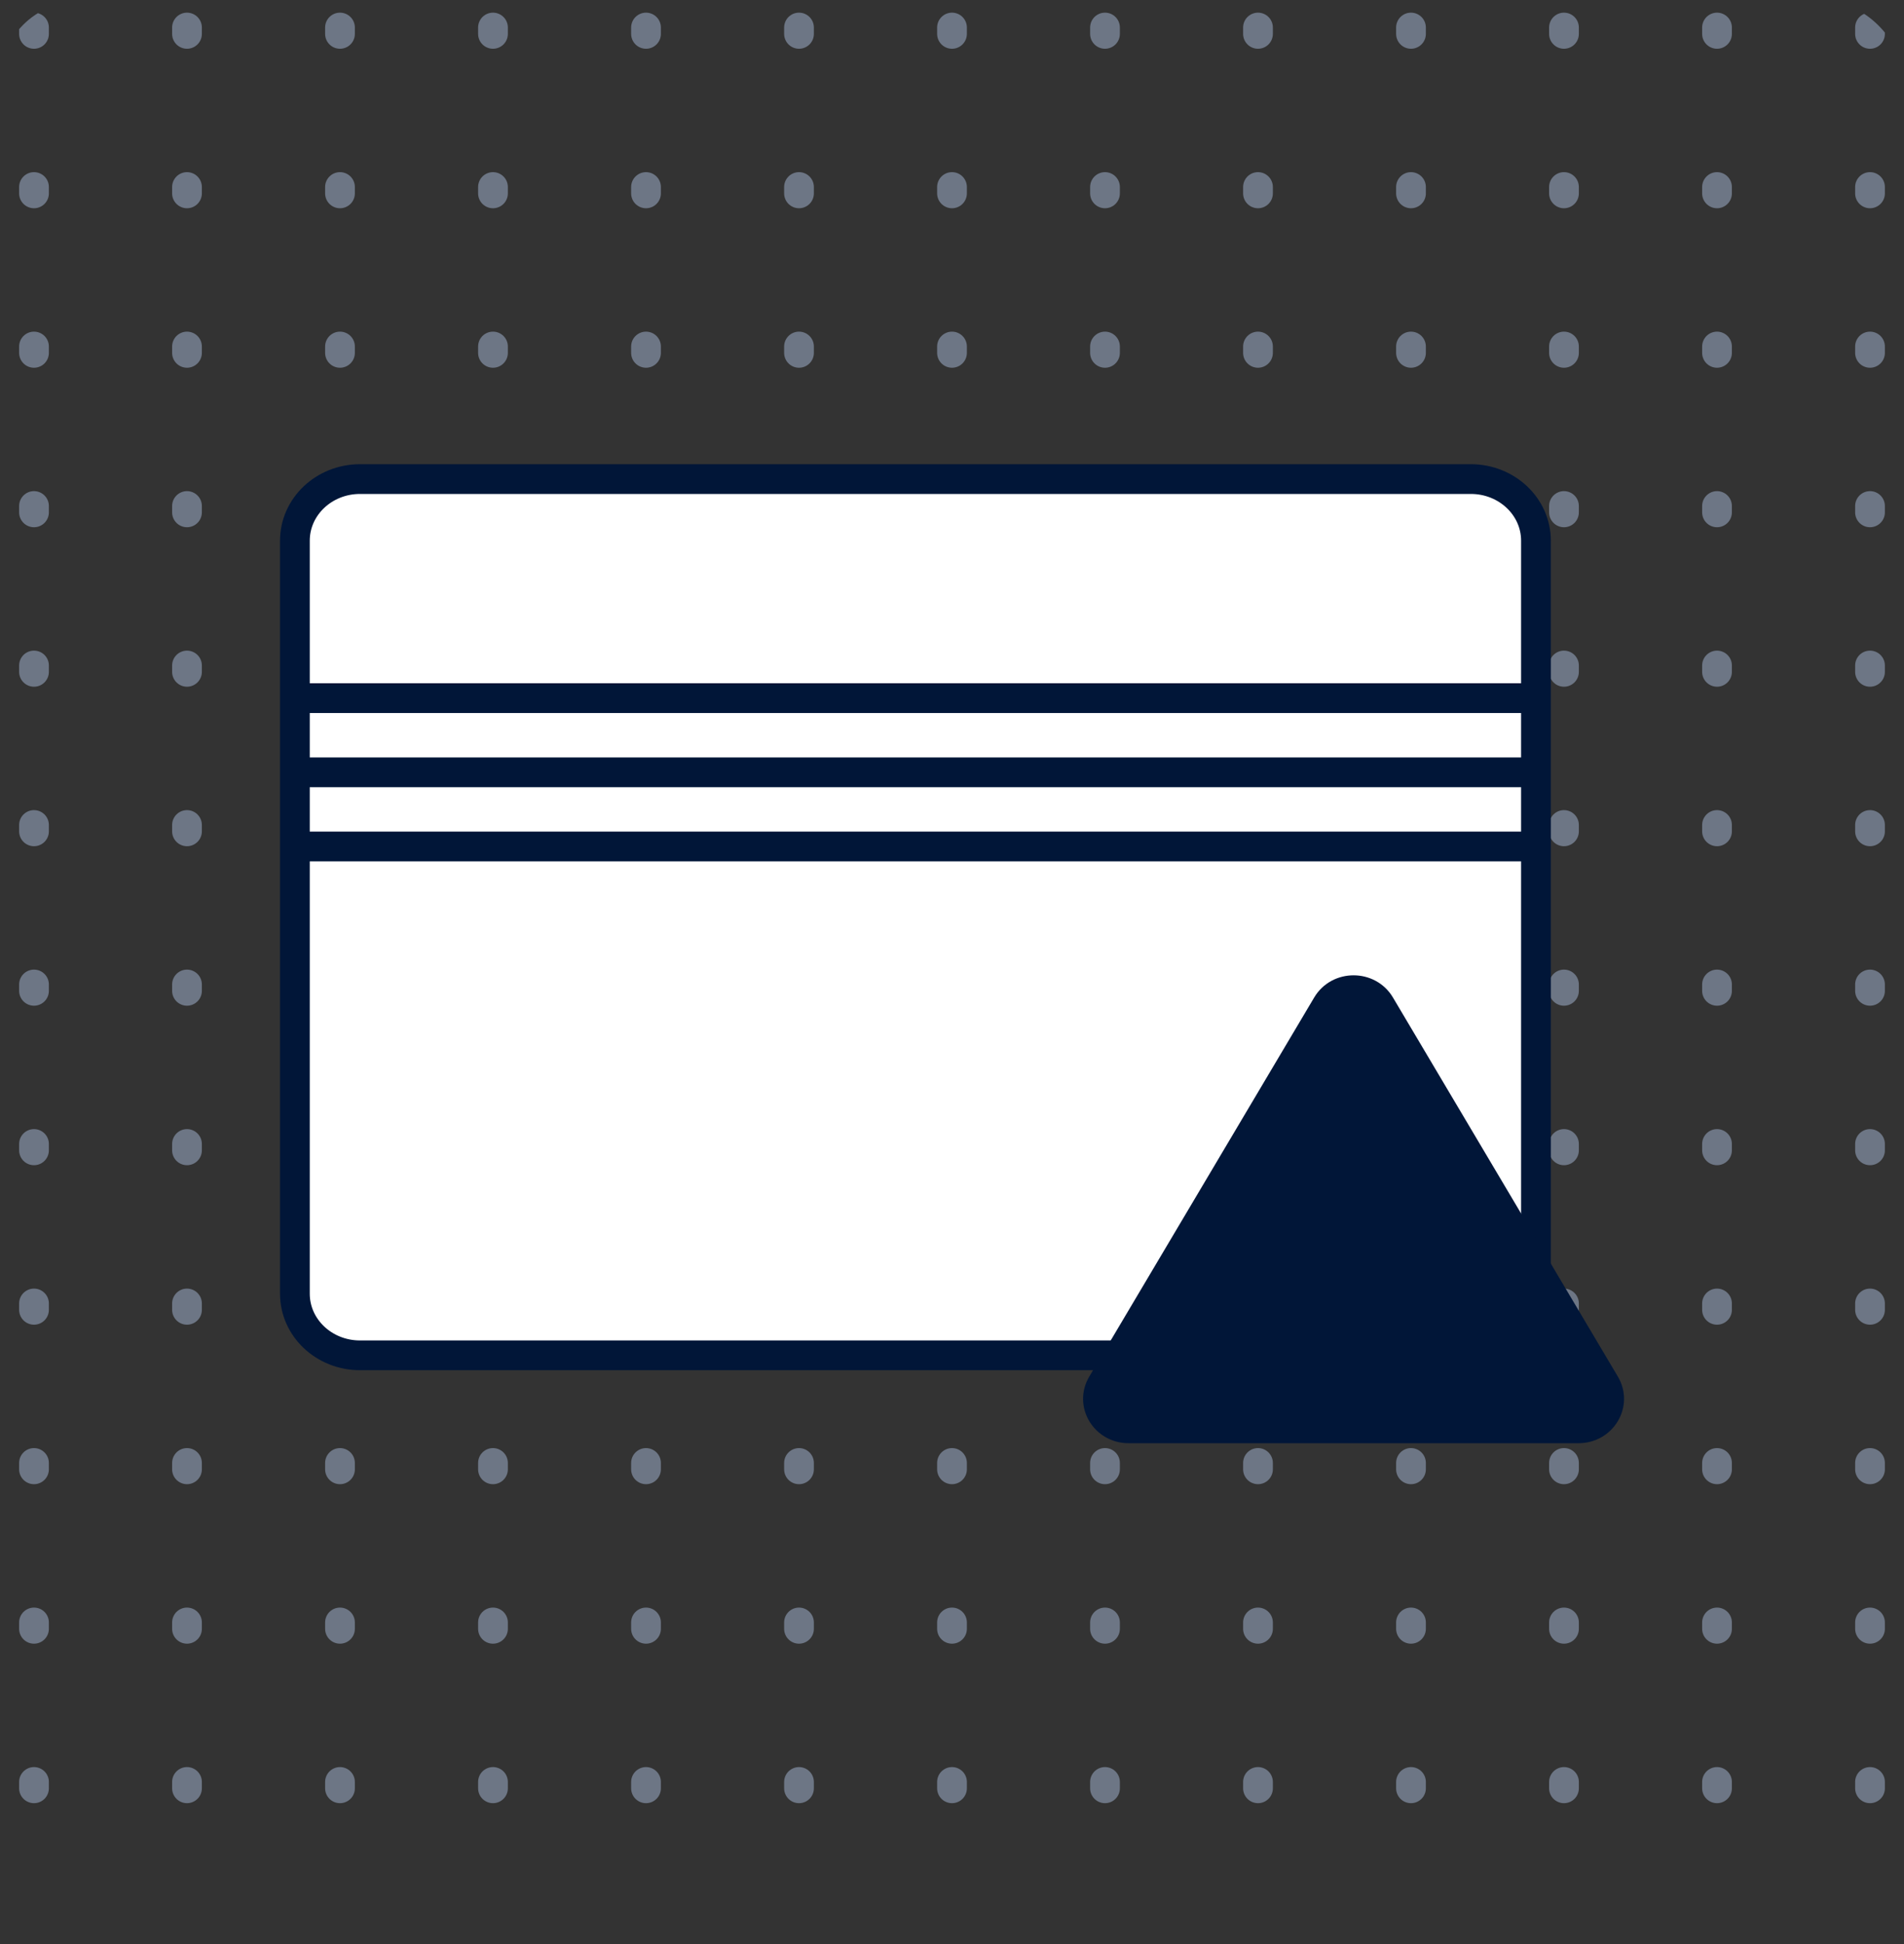
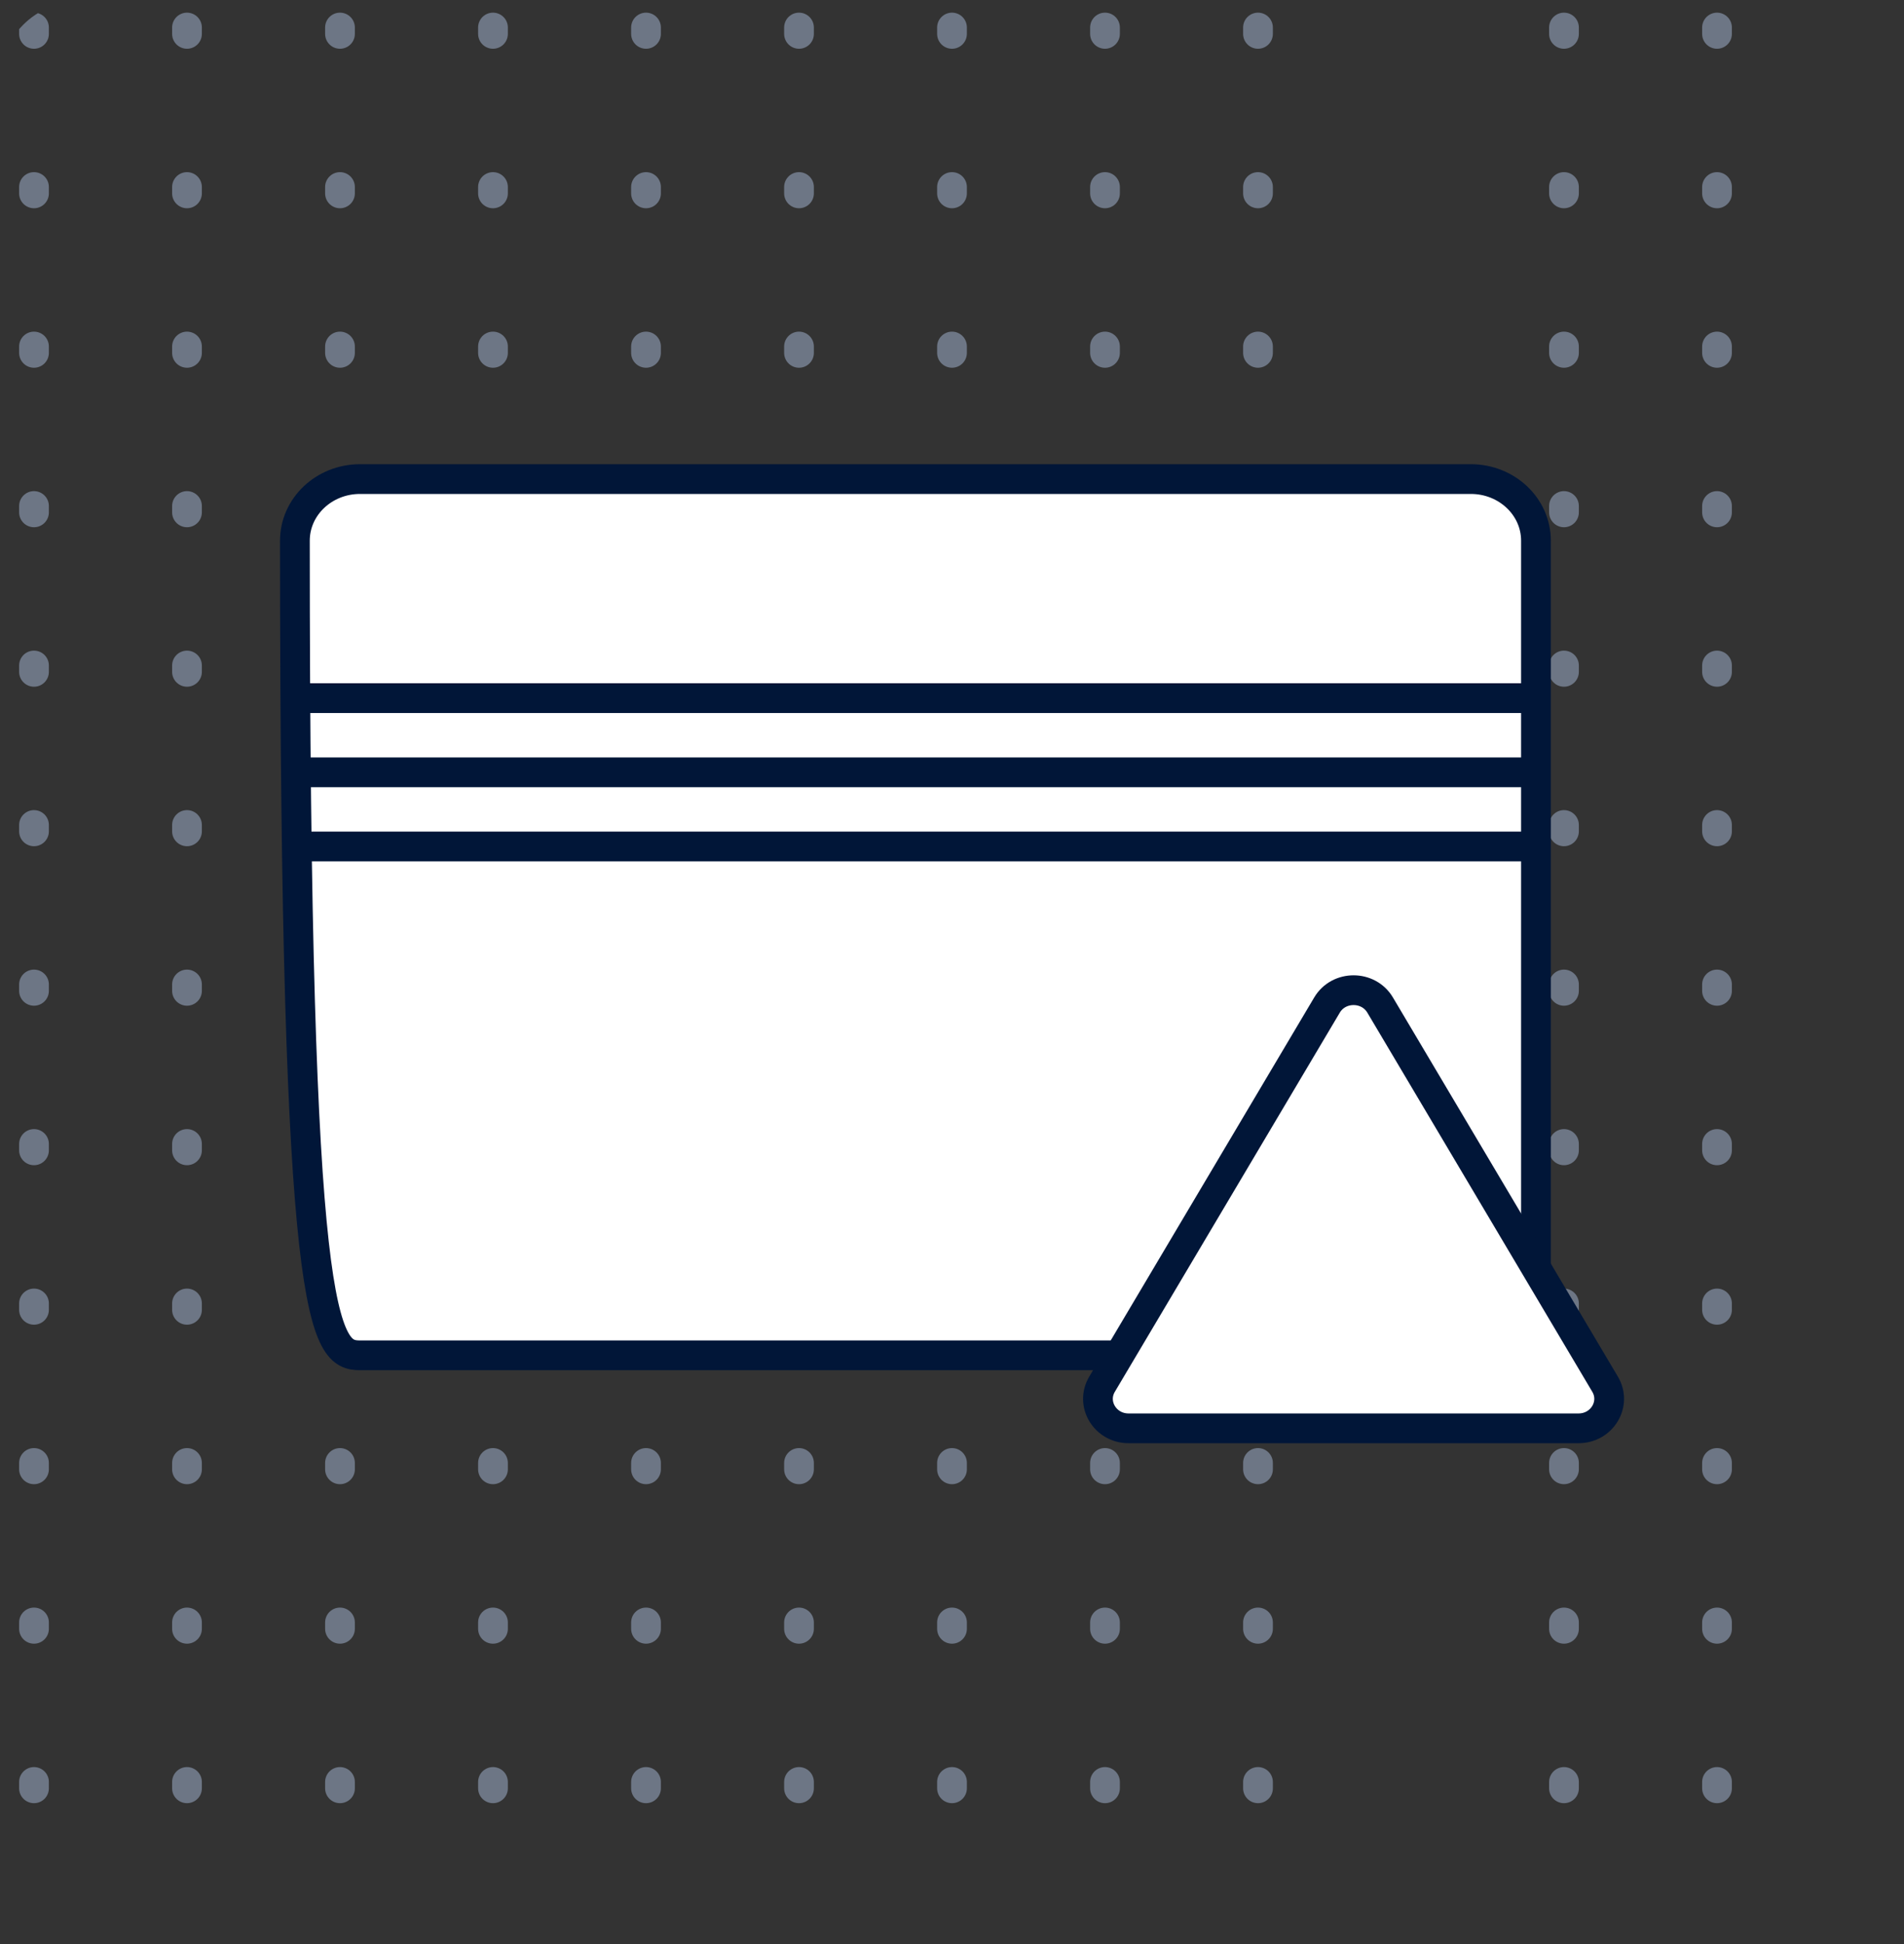
<svg xmlns="http://www.w3.org/2000/svg" width="48" height="49" viewBox="0 0 48 49" fill="none">
  <rect x="0" y="0" width="48" height="49" fill="#333333" stroke="none" />
  <g clip-path="url(#clip0_110_21793)">
    <g clip-path="url(#clip1_110_21793)">
      <path d="M0.857 -71.666L0.857 119.742" stroke="#6D7685" stroke-width="0.75" stroke-linecap="round" stroke-linejoin="round" stroke-dasharray="0.16 3.86" />
      <path d="M4.714 -71.666L4.714 119.742" stroke="#6D7685" stroke-width="0.75" stroke-linecap="round" stroke-linejoin="round" stroke-dasharray="0.16 3.86" />
      <path d="M8.571 -71.666L8.571 119.742" stroke="#6D7685" stroke-width="0.75" stroke-linecap="round" stroke-linejoin="round" stroke-dasharray="0.16 3.86" />
      <path d="M12.428 -71.666L12.428 119.742" stroke="#6D7685" stroke-width="0.75" stroke-linecap="round" stroke-linejoin="round" stroke-dasharray="0.16 3.86" />
      <path d="M16.286 -71.666L16.286 119.742" stroke="#6D7685" stroke-width="0.75" stroke-linecap="round" stroke-linejoin="round" stroke-dasharray="0.16 3.86" />
      <path d="M20.143 -71.666L20.143 119.742" stroke="#6D7685" stroke-width="0.75" stroke-linecap="round" stroke-linejoin="round" stroke-dasharray="0.16 3.86" />
      <path d="M24 -71.666L24 119.742" stroke="#6D7685" stroke-width="0.75" stroke-linecap="round" stroke-linejoin="round" stroke-dasharray="0.16 3.86" />
      <path d="M27.857 -71.666L27.857 119.742" stroke="#6D7685" stroke-width="0.75" stroke-linecap="round" stroke-linejoin="round" stroke-dasharray="0.16 3.86" />
      <path d="M31.714 -71.666L31.714 119.742" stroke="#6D7685" stroke-width="0.75" stroke-linecap="round" stroke-linejoin="round" stroke-dasharray="0.16 3.86" />
-       <path d="M35.571 -71.666L35.571 119.742" stroke="#6D7685" stroke-width="0.75" stroke-linecap="round" stroke-linejoin="round" stroke-dasharray="0.16 3.86" />
      <path d="M39.428 -71.666L39.428 119.742" stroke="#6D7685" stroke-width="0.75" stroke-linecap="round" stroke-linejoin="round" stroke-dasharray="0.16 3.86" />
      <path d="M43.286 -71.666L43.286 119.742" stroke="#6D7685" stroke-width="0.75" stroke-linecap="round" stroke-linejoin="round" stroke-dasharray="0.16 3.86" />
-       <path d="M47.143 -71.666L47.143 119.742" stroke="#6D7685" stroke-width="0.75" stroke-linecap="round" stroke-linejoin="round" stroke-dasharray="0.16 3.86" />
    </g>
-     <path d="M37.08 12.075H9.076C8.169 12.075 7.434 12.77 7.434 13.629V32.607C7.434 33.466 8.169 34.161 9.076 34.161H37.08C37.987 34.161 38.722 33.466 38.722 32.607V13.629C38.722 12.77 37.987 12.075 37.08 12.075Z" fill="white" stroke="#011638" stroke-width="0.75" stroke-miterlimit="10" />
+     <path d="M37.08 12.075H9.076C8.169 12.075 7.434 12.77 7.434 13.629C7.434 33.466 8.169 34.161 9.076 34.161H37.08C37.987 34.161 38.722 33.466 38.722 32.607V13.629C38.722 12.77 37.987 12.075 37.08 12.075Z" fill="white" stroke="#011638" stroke-width="0.75" stroke-miterlimit="10" />
    <path d="M39.794 36.001H28.451C27.86 36.001 27.488 35.385 27.782 34.89L33.454 25.332C33.75 24.833 34.497 24.833 34.793 25.332L40.465 34.89C40.758 35.385 40.387 36.001 39.795 36.001H39.794Z" fill="white" stroke="#011638" stroke-width="0.75" stroke-miterlimit="10" />
-     <path d="M39.794 36.001H28.451C27.86 36.001 27.488 35.385 27.782 34.89L33.454 25.332C33.75 24.833 34.497 24.833 34.793 25.332L40.465 34.89C40.758 35.385 40.387 36.001 39.795 36.001H39.794Z" fill="#011638" />
    <path d="M38.722 17.596H7.434" stroke="#011638" stroke-width="0.75" stroke-miterlimit="10" />
    <path d="M38.722 19.466H7.434" stroke="#011638" stroke-width="0.75" stroke-miterlimit="10" />
    <path d="M38.722 21.335H7.434" stroke="#011638" stroke-width="0.75" stroke-miterlimit="10" />
  </g>
  <defs>
    <clipPath id="clip0_110_21793">
      <rect y="0.038" width="48" height="48" rx="2" fill="white" />
    </clipPath>
    <clipPath id="clip1_110_21793">
      <rect width="138.857" height="94.5" fill="white" transform="translate(-45.429 -23.212)" />
    </clipPath>
  </defs>
</svg>